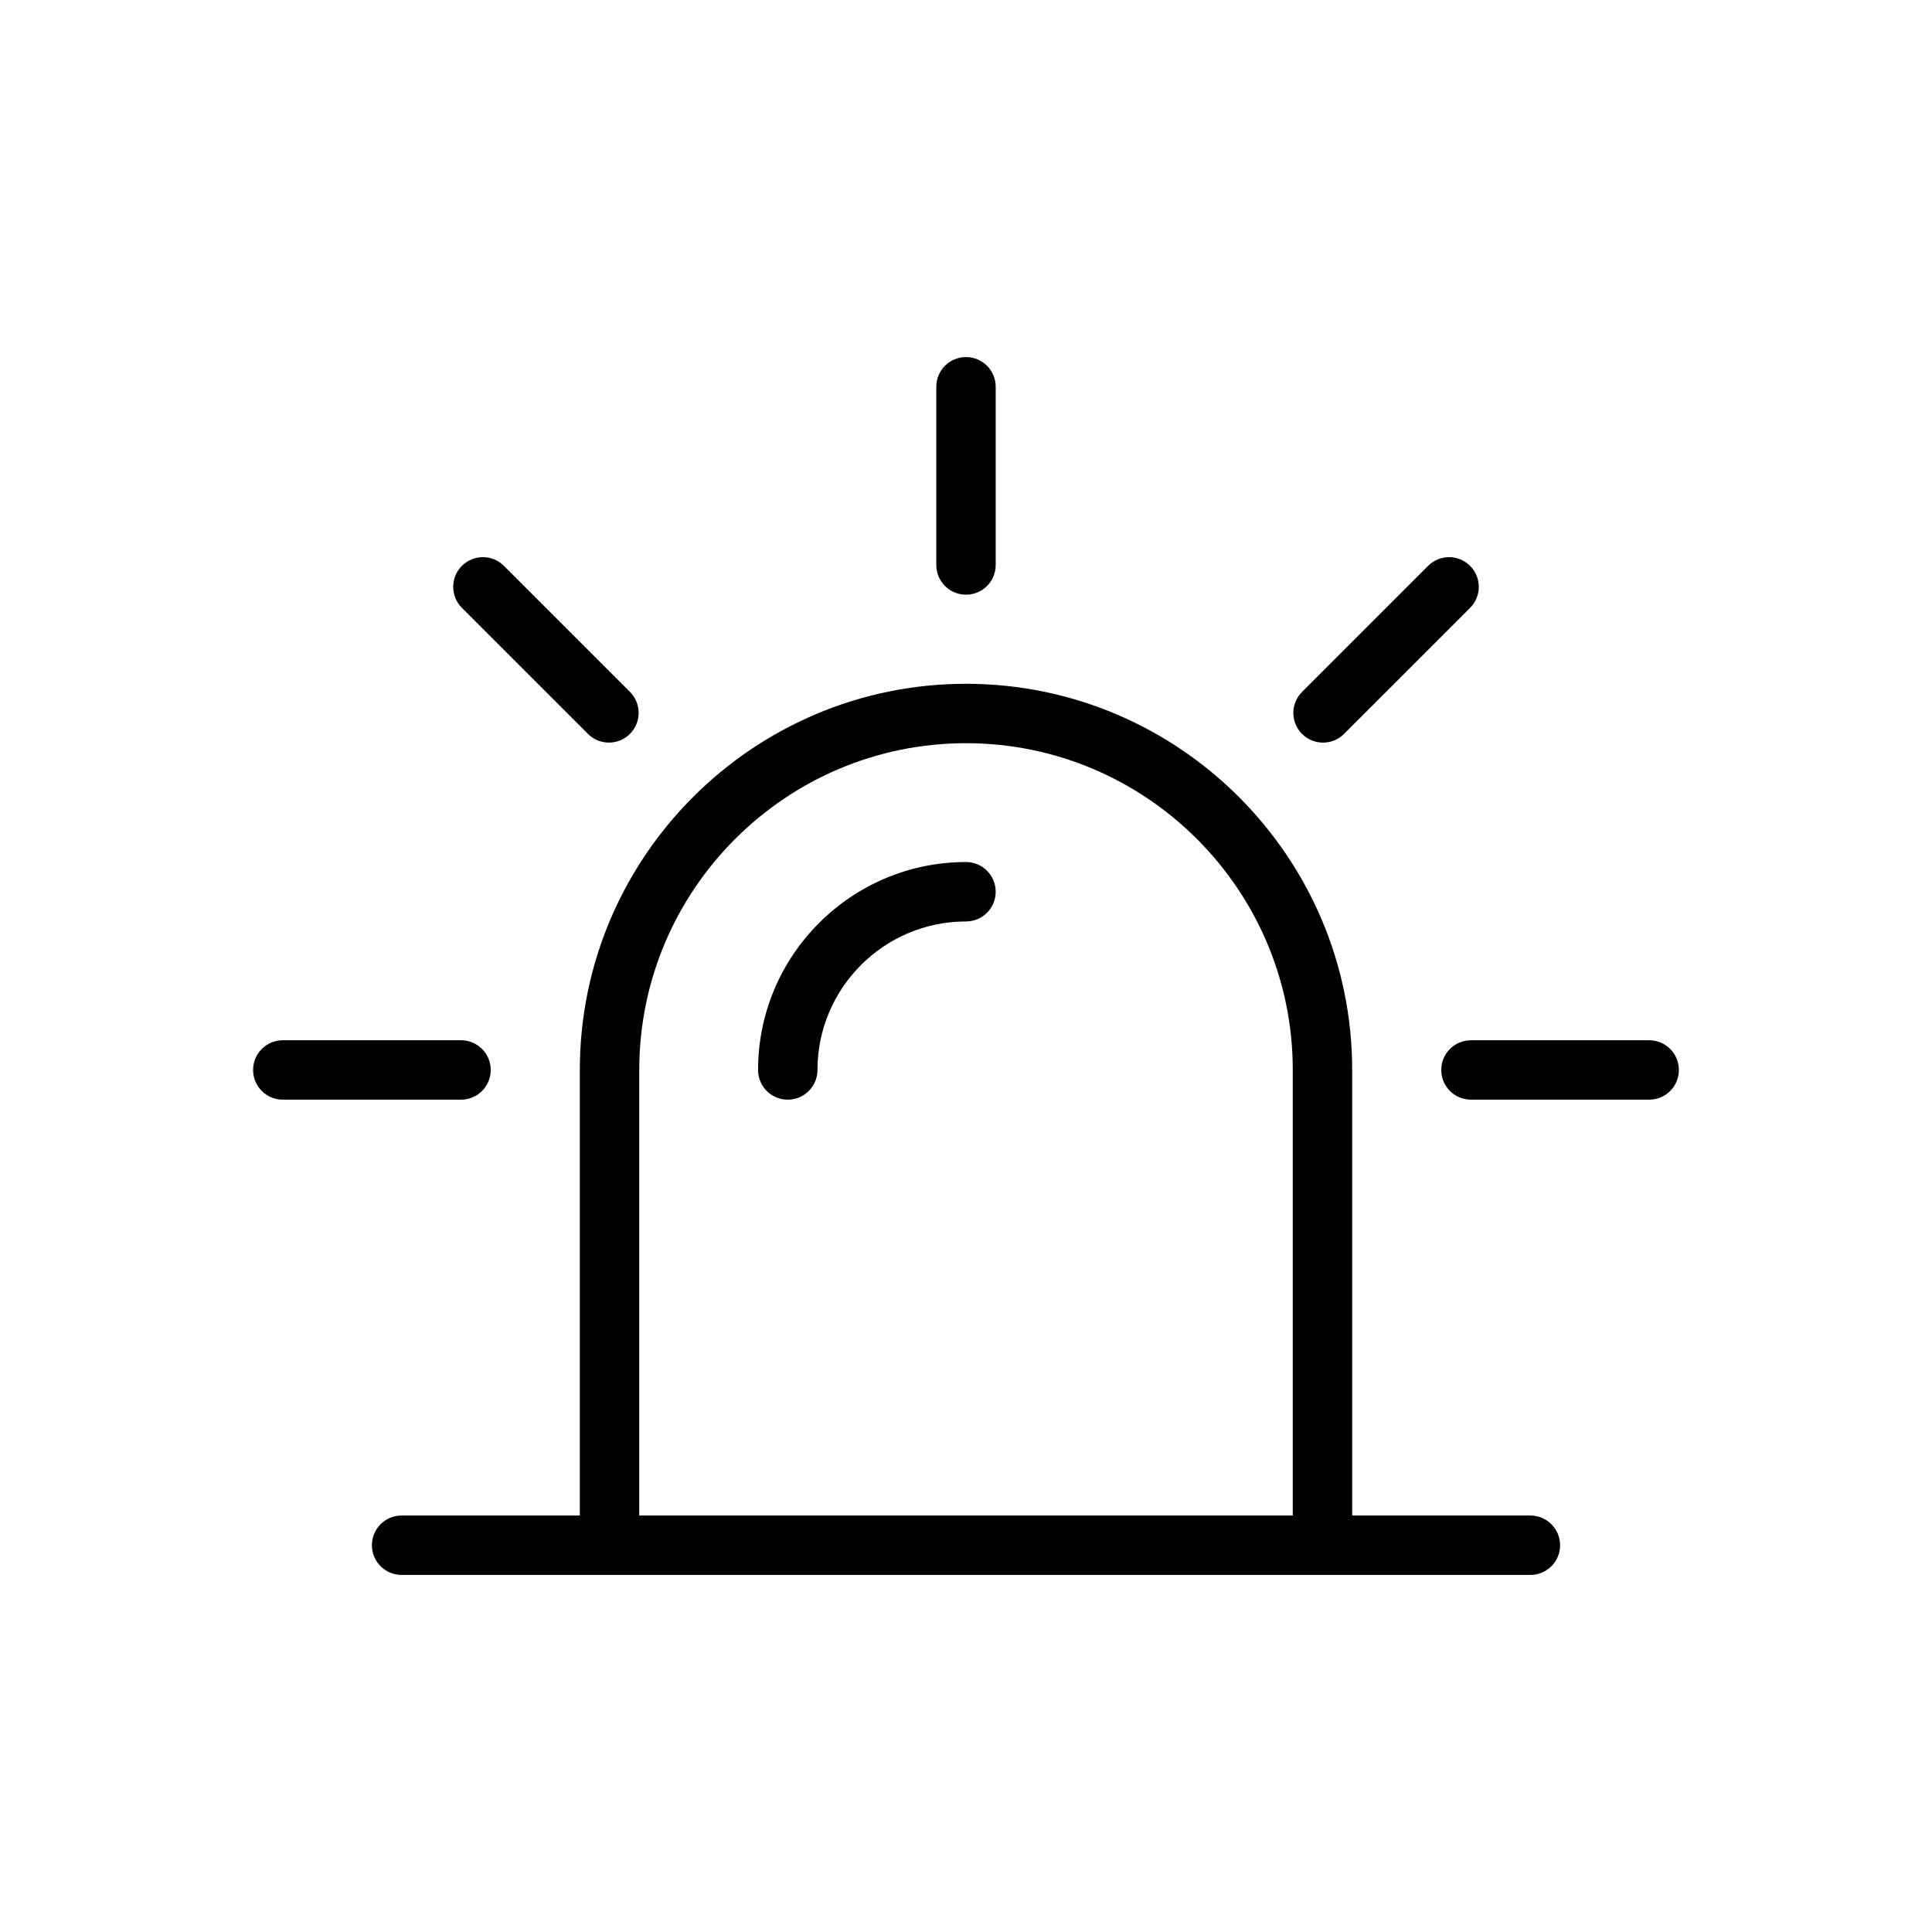
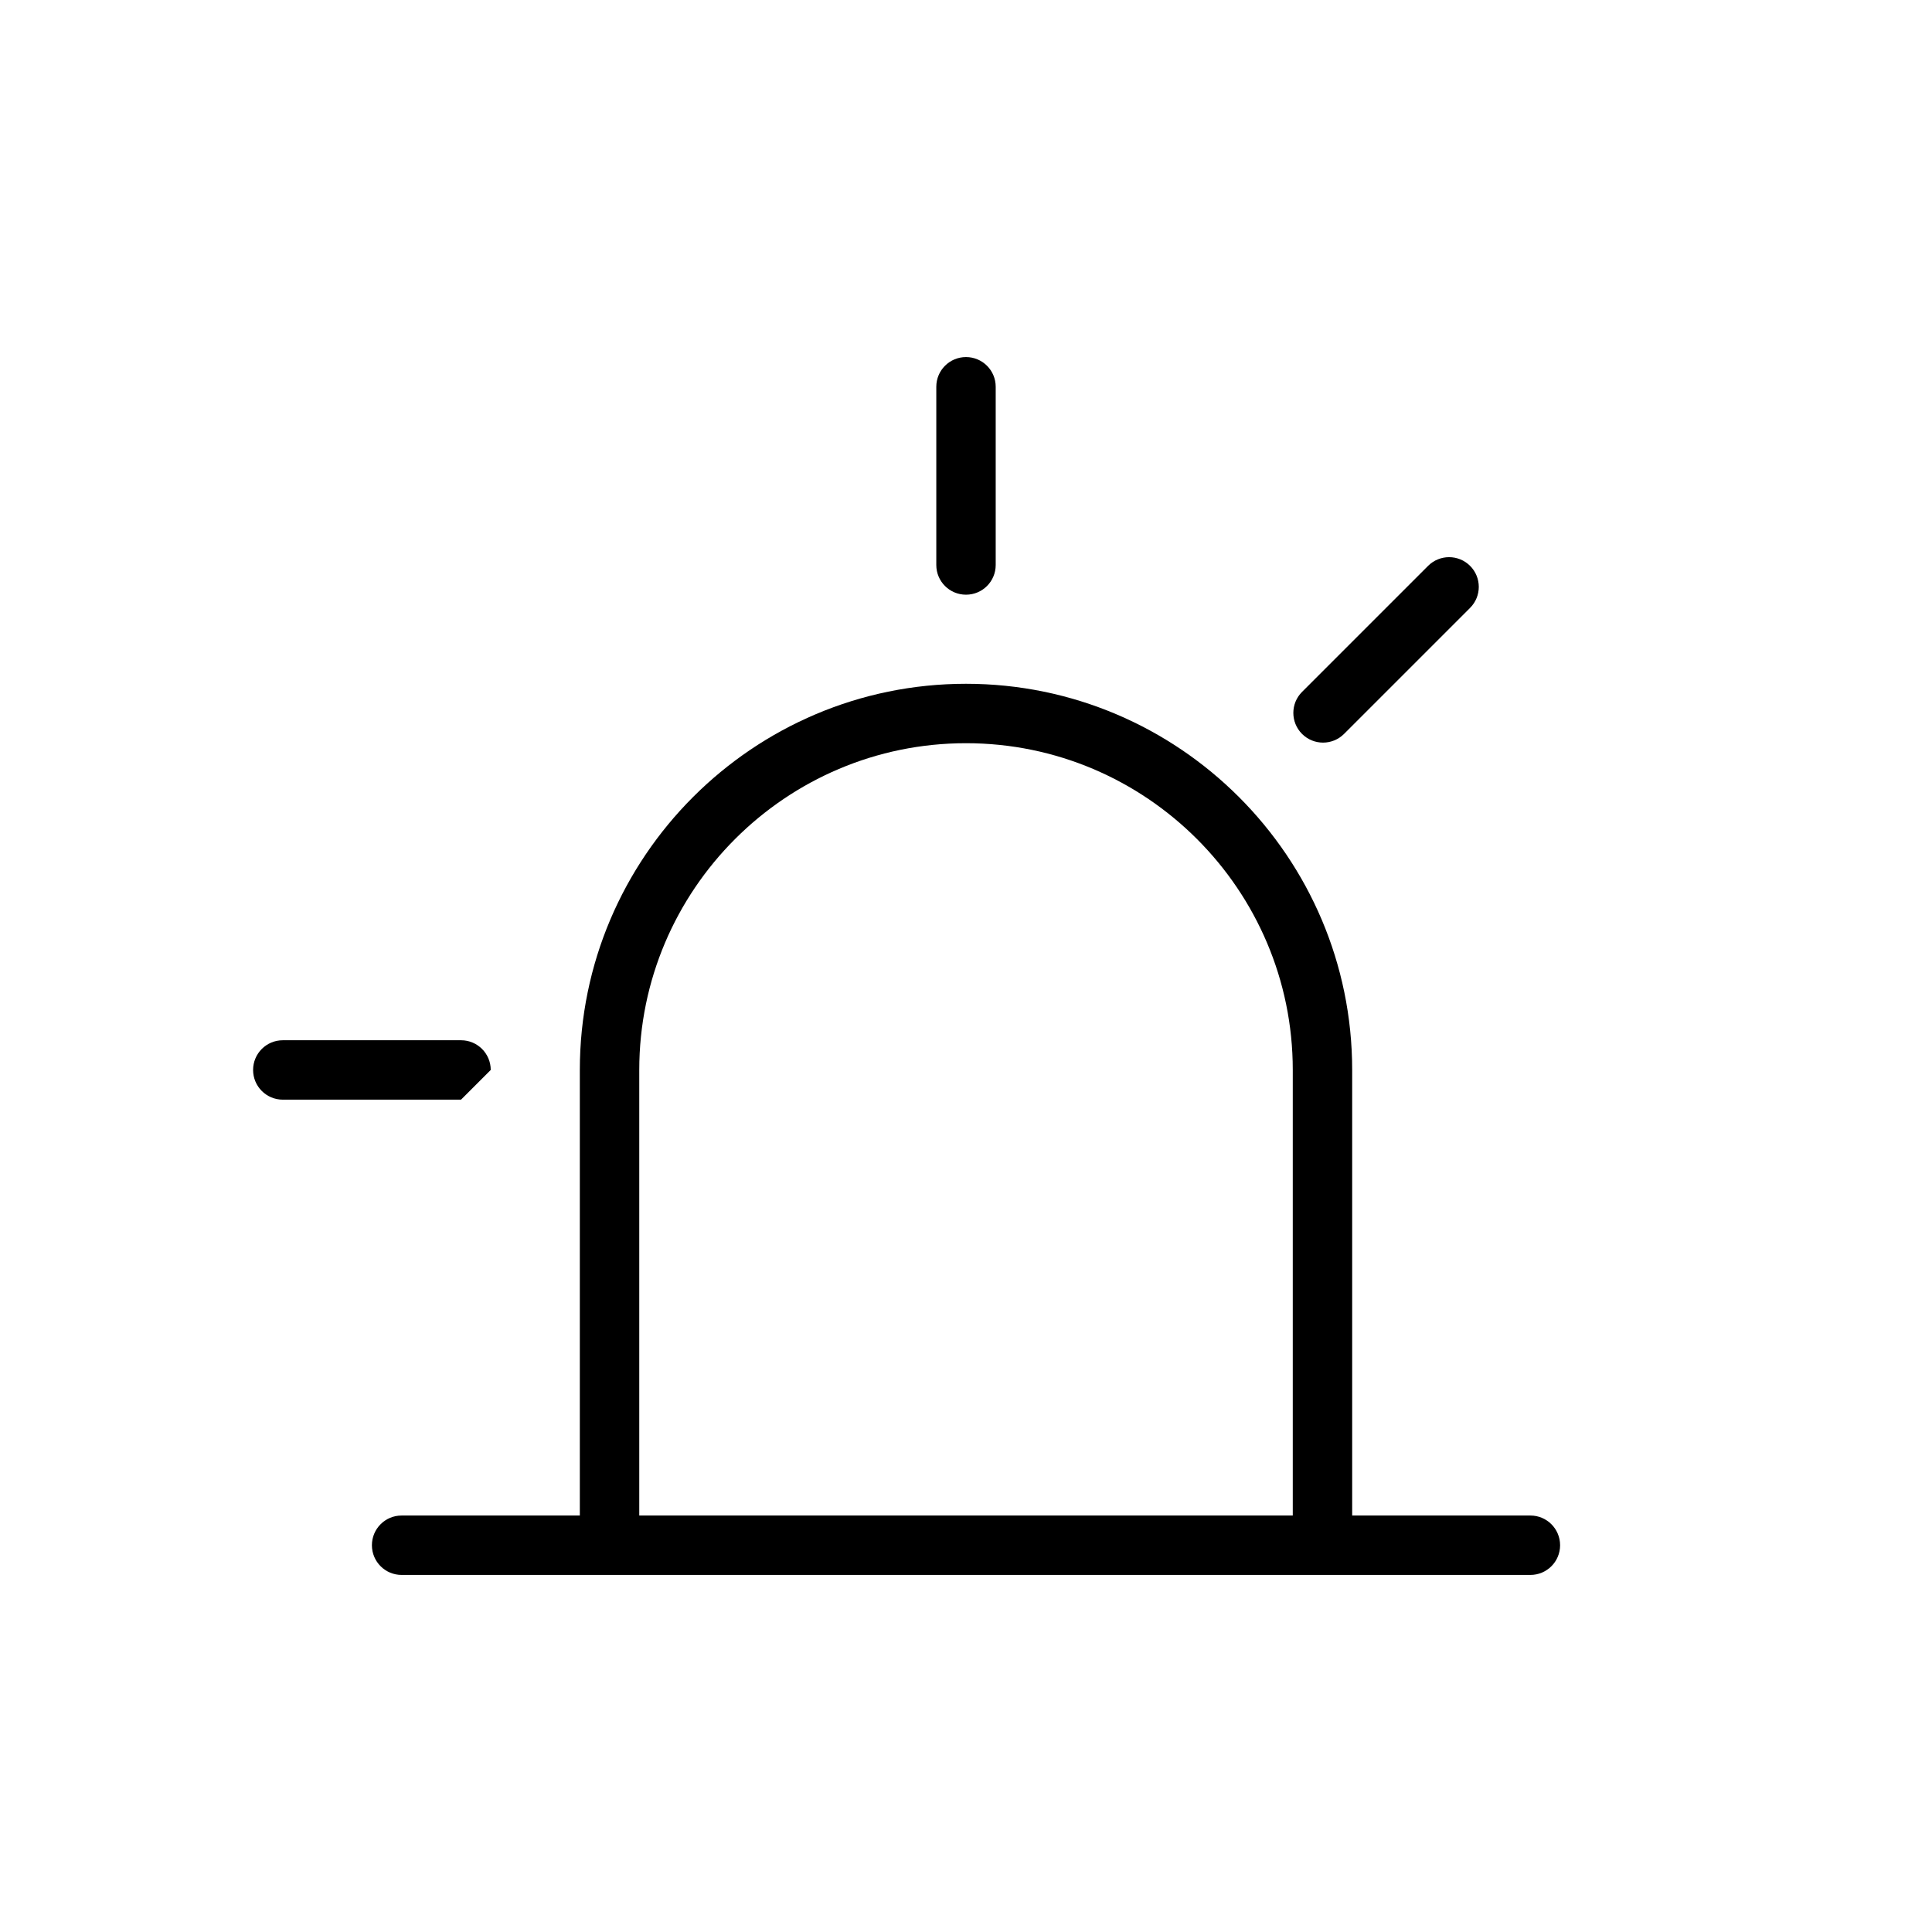
<svg xmlns="http://www.w3.org/2000/svg" fill="#000000" width="800px" height="800px" version="1.1" viewBox="144 144 512 512">
  <g>
-     <path d="m400 372.45c-30.383 0-55.105 24.723-55.105 55.105 0 4.352 3.519 7.871 7.871 7.871s7.871-3.519 7.871-7.871c0-21.703 17.66-39.359 39.359-39.359 4.352 0 7.871-3.519 7.871-7.871 0.004-4.352-3.516-7.875-7.867-7.875z" />
    <path d="m400 301.6c4.352 0 7.871-3.519 7.871-7.871v-47.23c0-4.352-3.519-7.871-7.871-7.871s-7.871 3.519-7.871 7.871v47.23c-0.004 4.352 3.519 7.871 7.871 7.871z" />
    <path d="m494.62 340.8c2.016 0 4.027-0.77 5.566-2.305l33.402-33.402c3.074-3.074 3.074-8.055 0-11.133-3.074-3.074-8.055-3.074-11.133 0l-33.402 33.402c-3.074 3.074-3.074 8.055 0 11.133 1.539 1.535 3.551 2.305 5.566 2.305z" />
-     <path d="m581.05 419.68h-47.23c-4.352 0-7.871 3.519-7.871 7.871 0 4.352 3.519 7.871 7.871 7.871h47.23c4.352 0 7.871-3.519 7.871-7.871 0-4.352-3.519-7.871-7.871-7.871z" />
-     <path d="m274.05 427.55c0-4.352-3.519-7.871-7.871-7.871h-47.234c-4.352 0-7.871 3.519-7.871 7.871 0 4.352 3.519 7.871 7.871 7.871h47.23c4.352 0 7.875-3.519 7.875-7.871z" />
-     <path d="m299.81 338.49c1.539 1.539 3.551 2.305 5.566 2.305s4.027-0.77 5.566-2.305c3.074-3.074 3.074-8.055 0-11.133l-33.402-33.402c-3.074-3.074-8.055-3.074-11.133 0-3.074 3.074-3.074 8.055 0 11.133z" />
+     <path d="m274.05 427.55c0-4.352-3.519-7.871-7.871-7.871h-47.234c-4.352 0-7.871 3.519-7.871 7.871 0 4.352 3.519 7.871 7.871 7.871h47.23z" />
    <path d="m549.57 545.63h-47.23v-118.08c0-56.426-45.91-102.34-102.34-102.34s-102.34 45.91-102.34 102.34v118.08h-47.23c-4.352 0-7.871 3.519-7.871 7.871 0 4.352 3.519 7.871 7.871 7.871h299.14c4.352 0 7.871-3.519 7.871-7.871-0.004-4.352-3.523-7.871-7.875-7.871zm-236.16 0v-118.08c0-47.746 38.844-86.594 86.594-86.594 47.746 0 86.594 38.844 86.594 86.594v118.08z" />
  </g>
</svg>